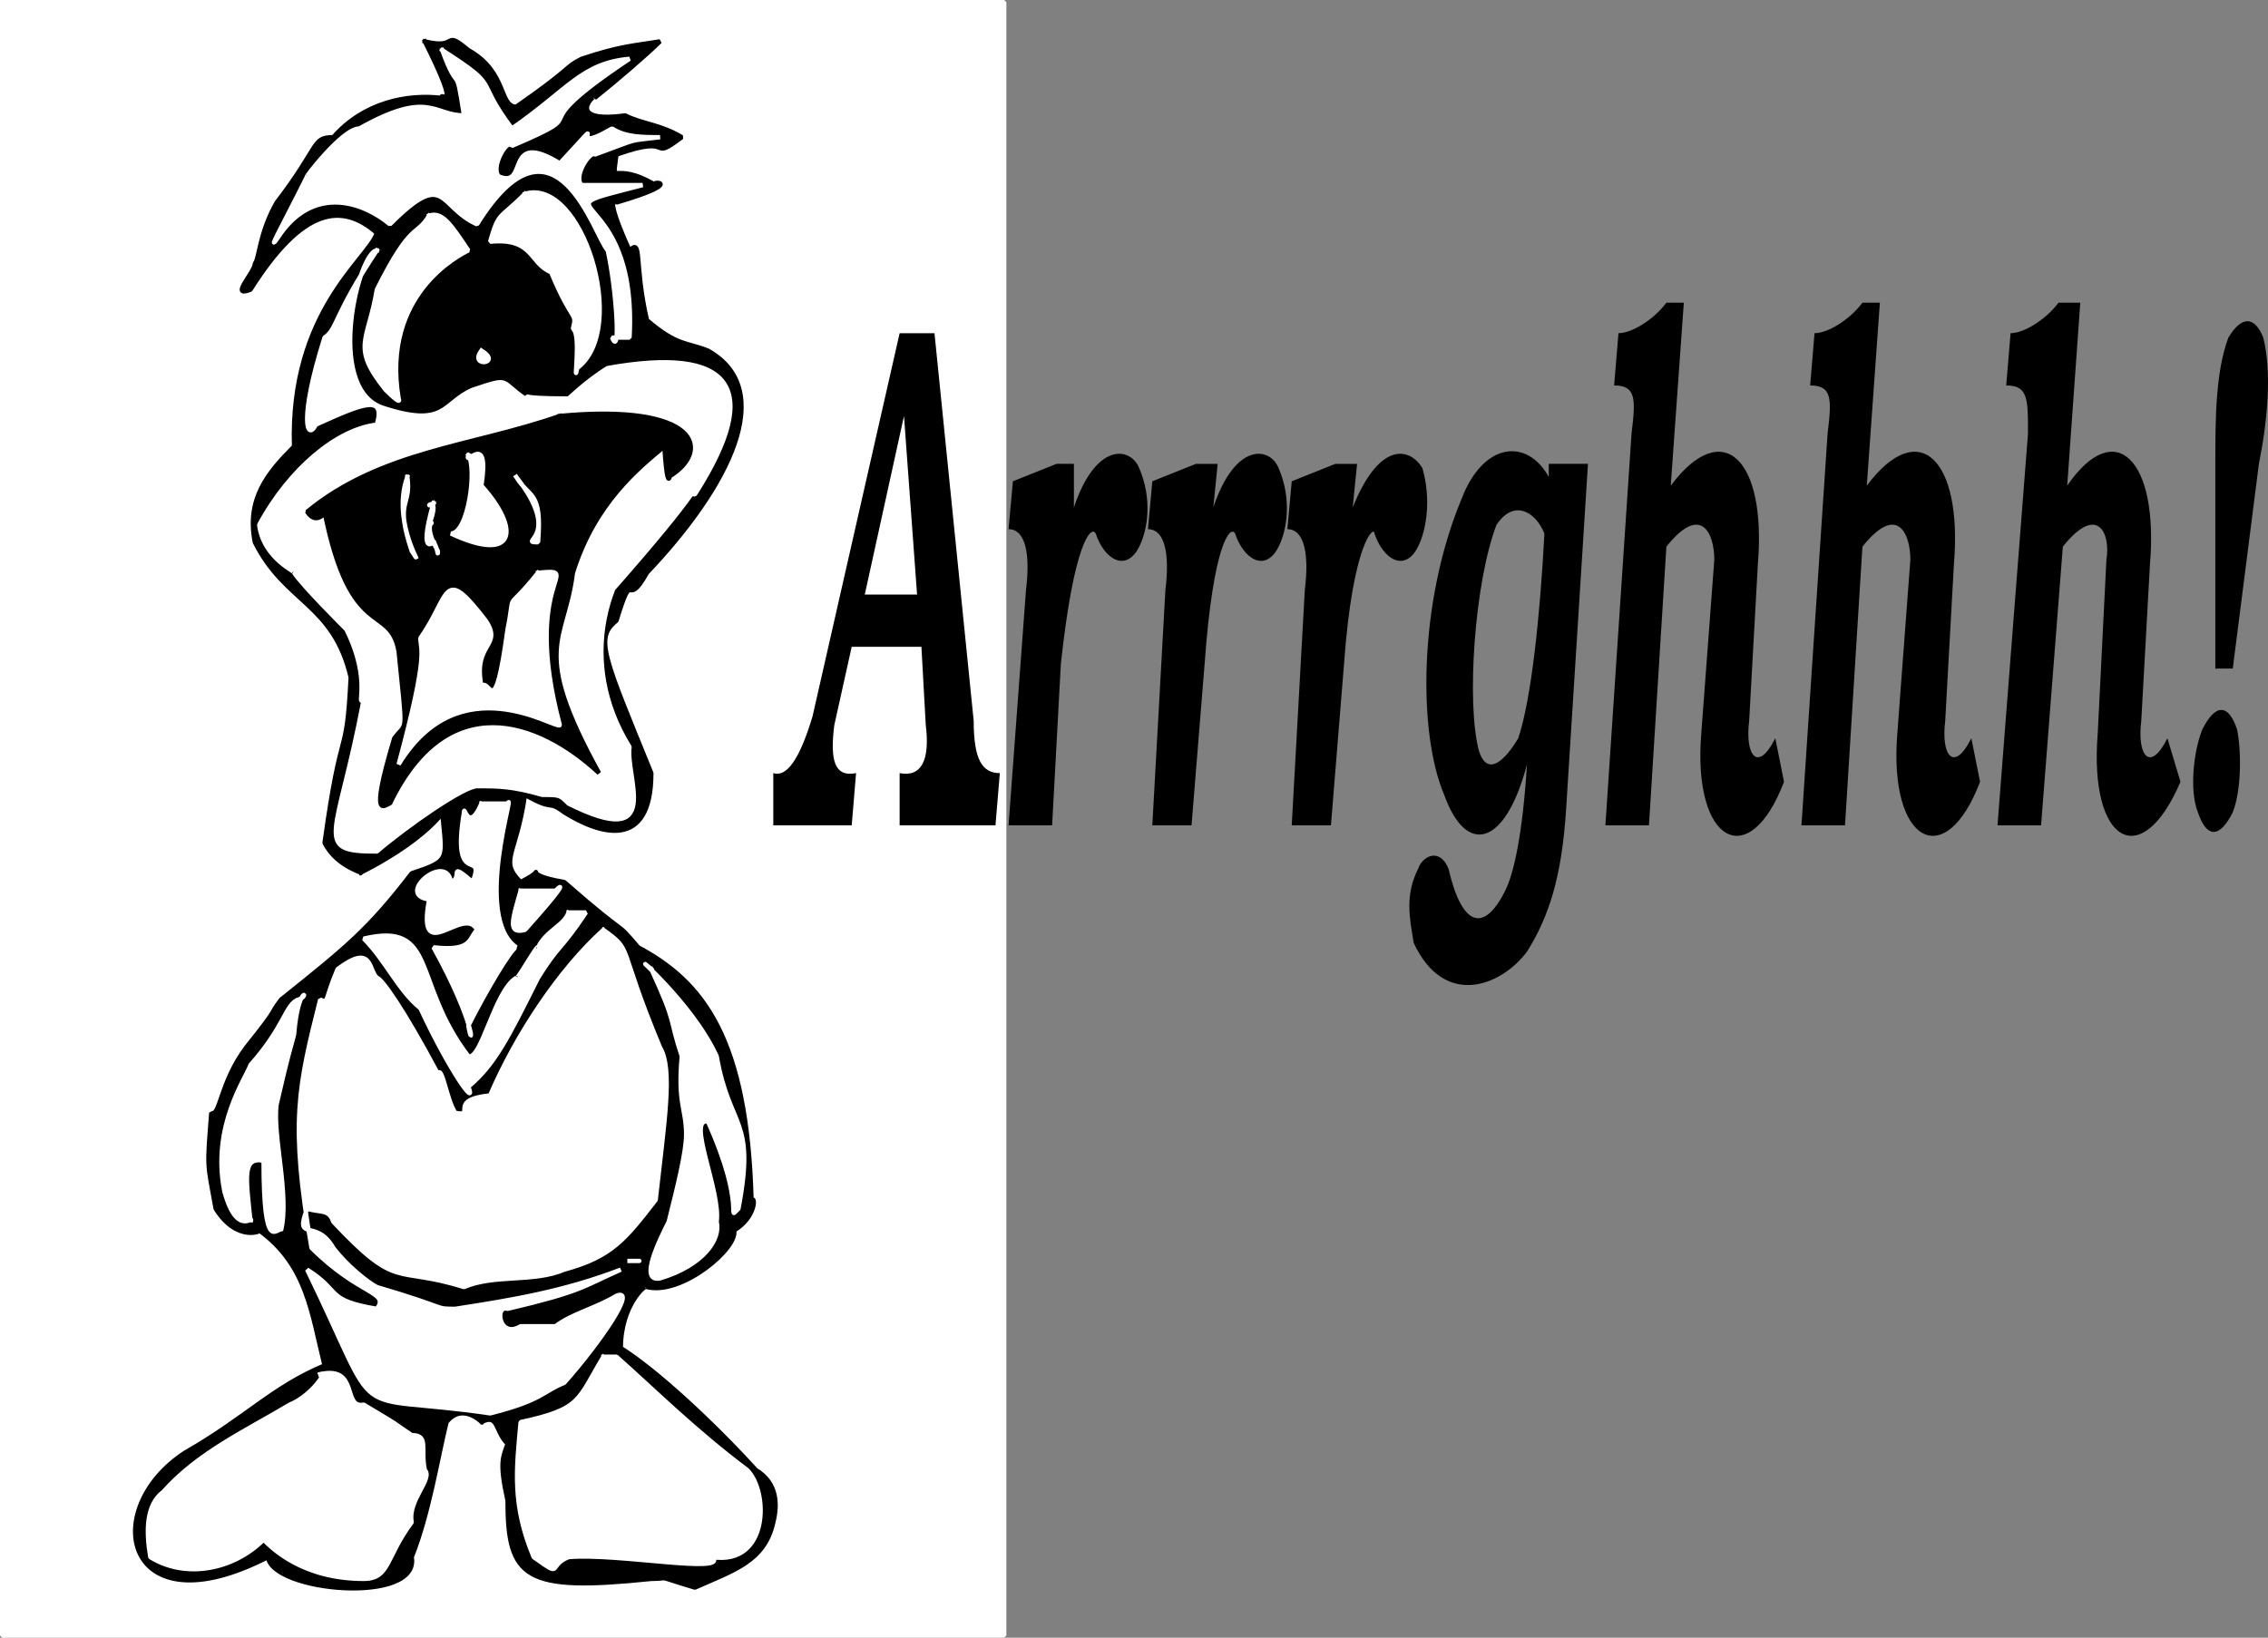
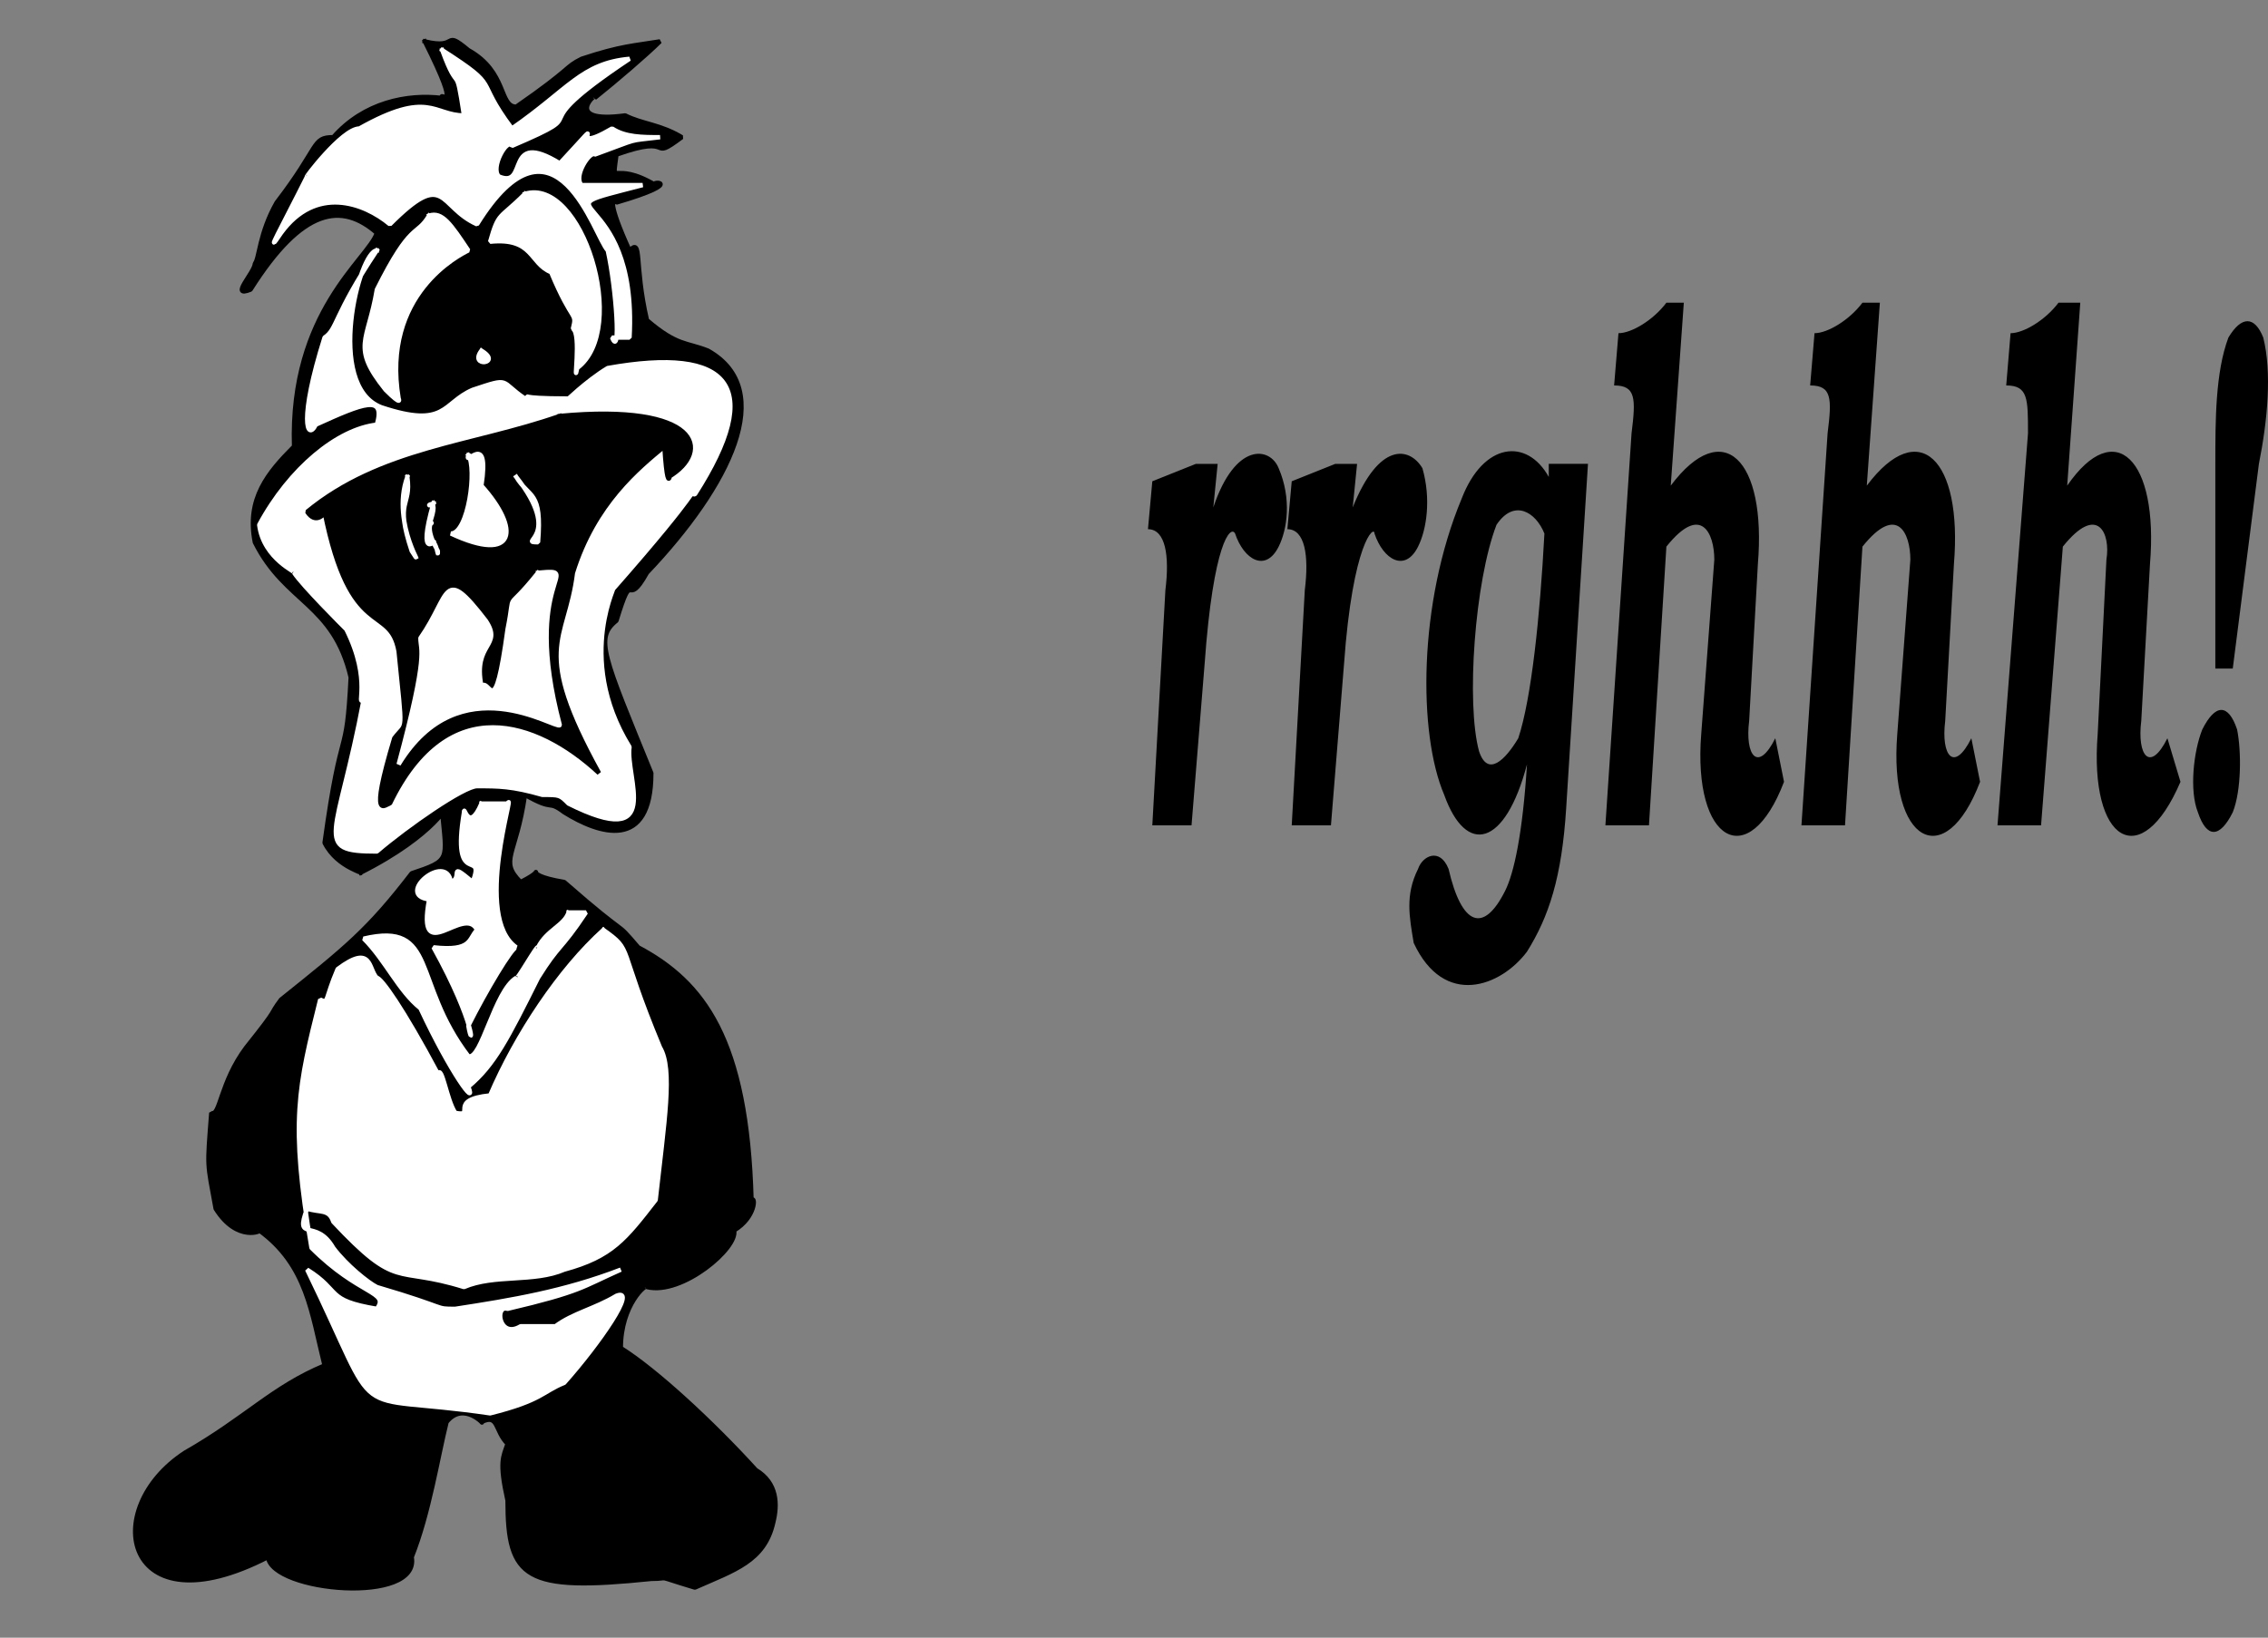
<svg xmlns="http://www.w3.org/2000/svg" width="520.59" height="376" version="1.2">
  <rect width="100%" height="100%" fill="#808080" stroke="none" />
  <g fill="none" fill-rule="evenodd" stroke="#000" stroke-linecap="square" stroke-linejoin="bevel" font-family="'Sans Serif'" font-size="12.5" font-weight="400">
-     <path fill="#fff" fill-rule="nonzero" stroke="#fff" stroke-linecap="butt" stroke-linejoin="miter" stroke-miterlimit="2" d="M.5.5h230v375H.5V.5" vector-effect="non-scaling-stroke" />
    <path fill="#000" fill-rule="nonzero" stroke-linecap="butt" stroke-linejoin="miter" stroke-miterlimit="2" d="M97.5 9.5c8 2 4-3 10 2 9 5 7 13 11 13 13-9 11-9 15-11 9-3 12-3 18-4-3 3-10 9-15 13 1-2-8 6 7 4 4 2 8 2 13 5-8 6-1-1-15 4-1 8-1 1 9 7-2-1 8-1-9 4-1-1-2 0 3 11 3-3 1 3 4 16 7 6 9 5 14 7 16 9 5 31-14 51-5 9-3-2-7 11-5 4-3 8 8 35 0 18-12 14-20 9-4-3-2 0-9-4-2 14-6 15-1 20 8-4-2-2 10 0 16 14 11 8 17 15 15 8 25 21 26 58 1-1 1 4-4 7 1 4-12 15-20 13 0-1-6 4-6 14 8 5 21 17 31 28 5 3 5 8 4 12-2 9-9 11-18 15-10-3-5-2-10-2-29 3-33 0-33-18-2-9-1-10 0-13-3-3-2-7-6-5 1 1-4-5-8 0-2 8-4 21-8 31 2 11-32 8-33 0-33 17-39-11-19-24 14-8 20-15 32-20-3-12-4-23-15-31 1 0-5 3-10-5-2-11-2-9-1-22 2 1 2-7 8-15 8-10 5-7 8-11 15-12 20-16 30-29 9-3 8-3 7-14 2-3-1 5-19 14 2 0-5-1-8-7 4-29 5-18 6-38-4-17-15-17-22-31-2-10 3-16 9-22-1-31 17-43 19-49-8-7-17-6-29 13-5 2 1-4 1-6 1-1 1-7 5-14 10-13 8-15 13-15 7-8 17-10 25-9-1-2 5 5-4-13" vector-effect="non-scaling-stroke" />
    <path fill="#fff" fill-rule="nonzero" stroke="#fff" stroke-linecap="butt" stroke-linejoin="miter" stroke-miterlimit="2" d="M101.5 11.5c14 9 7 6 16 18 13-9 16-15 27-16-27 18-6 11-27 20-1-2-5 5-3 7 7 3 1-11 14-3 13-14 0-1 12-8 3 2 7 2 11 2-8 1-4 0-15 4-1-1-5 5-3 7h14c-27 7-1-1-3 35h-4c2 5 1-11-1-20-3-3-12-35-30-6-9-4-7-13-20 0-6-5-17-9-25 2-4 6 0-1 6-13-1 1 8-11 12-11 16-9 17-3 24-3-2-13-1-4-5-15" vector-effect="non-scaling-stroke" />
    <path fill="#fff" fill-rule="nonzero" stroke="#fff" stroke-linecap="butt" stroke-linejoin="miter" stroke-miterlimit="2" d="M120.5 44.5c13-4 24 31 12 40-1 5 1-8-1-9 1-4 0-1-5-13-5-2-4-8-14-7 2-7 2-5 8-11m-22 5c3-1 5 2 9 8-2 1-20 10-16 34 0 0 1 2-3-2-8-10-4-11-2-23 8-16 9-12 12-17" vector-effect="non-scaling-stroke" />
    <path fill="#fff" fill-rule="nonzero" stroke="#fff" stroke-linecap="butt" stroke-linejoin="miter" stroke-miterlimit="2" d="M86.5 57.5c-4 0-12 31 1 36 15 5 14-1 21-4 9-3 6-2 12 2 2-1-3 0 10 0-1 1 4-4 9-7 28-5 36 4 20 29-2 0 3-3-19 22 2-3-9 15 4 36-1 7 8 24-14 13-2-2-2-2-6-2-7-2-10-2-15-2-3 0-16 9-23 15-15 0-9-3-3-35-2 2 2-4-4-16-1-1-10-10-12-13 1 0-7-3-8-11 7-13 18-22 27-23 2-7-3-5-14 0-2 4-4-1 2-20 3-2 2-5 12-20" vector-effect="non-scaling-stroke" />
    <path fill="#fff" fill-rule="nonzero" stroke="#fff" stroke-linecap="butt" stroke-linejoin="miter" stroke-miterlimit="2" d="M110.5 80.5c5 3-3 4 0 0" vector-effect="non-scaling-stroke" />
    <path fill="#000" fill-rule="nonzero" stroke-linecap="butt" stroke-linejoin="miter" stroke-miterlimit="2" d="M128.5 95.5c32-3 35 8 25 14 1-7 0 9-1-7-6 5-16 13-21 29-2 16-10 17 6 46-14-13-35-20-48 7-1 0-5 5 1-15 3-4 3 0 1-20-2-11-11-2-17-32 4-9 0 6-4 0 17-14 38-15 58-22" vector-effect="non-scaling-stroke" />
    <path fill="#fff" fill-rule="nonzero" stroke="#fff" stroke-linecap="butt" stroke-linejoin="miter" stroke-miterlimit="2" d="M107.5 104.5c-1 3 5-6 3 7 9 10 8 18-7 11 4 0 6-15 4-18m-14 5c1 7-3 5 1 17 4 6-5-6-1-17m25 0c3 5 6 3 5 15-5 0 6-1-5-15m-19 6c-3 2 2-3-1 5 2-1-2-1 2 6 0 2 0-1-1-2 1-1-4 5 0-9m24 16c11-1-4 1 5 35-1 1-23-14-37 9 7-26 5-26 5-29 7-10 5-17 15-4 4 6-3 5-1 15 2-2 3 9 6-13 2-10-1-3 7-13m-13 53h6c2-4-8 26 2 33-1 0-7 10-11 18 1 6 2 0-8-18 9 1 8-2 10-4-3-6-14 9-11-7-8-1 4-11 5-4 3-1-1-5 5 0 3-8-5 2-2-16 0-2 1 5 4-2" vector-effect="non-scaling-stroke" />
-     <path fill="#fff" fill-rule="nonzero" stroke="#fff" stroke-linecap="butt" stroke-linejoin="miter" stroke-miterlimit="2" d="M119.5 204.5h8c2-2 2-1-7 9-4 1-3-2-1-9" vector-effect="non-scaling-stroke" />
    <path fill="#fff" fill-rule="nonzero" stroke="#fff" stroke-linecap="butt" stroke-linejoin="miter" stroke-miterlimit="2" d="M130.5 209.5h4c-6 9-6 7-11 15-7 14-10 20-16 25 2 5-4-3-11-18-5-4-8-11-13-16 17-4 11 10 24 27 3 1 6-15 11-18 0 1 5-8 5-7 2-4 6-5 7-8" vector-effect="non-scaling-stroke" />
    <path fill="#fff" fill-rule="nonzero" stroke="#fff" stroke-linecap="butt" stroke-linejoin="miter" stroke-miterlimit="2" d="M138.5 213.5c7 5 3 3 13 27 3 5 1 17-1 35-7 9-10 13-21 16-7 3-16 1-23 4-16-5-15 1-30-15-1-3-3-2-6-3-3 8 2 2 6 9 3 4 8 8 10 9 17 5 13 5 18 5 13-2 25-4 38-9-9 4-9 5-26 9-3-1-2 7 3 4h8c4-3 9-4 14-7 5-2-4 11-12 20-5 2-5 4-17 7-34-5-24 4-42-33 8 5 4 7 16 9 3-4-4-3-15-14-5-29-3-37 2-57 2 1 1 0 4-7 8-6 7 0 9 2 1 0 6 7 14 22 1-2 2 6 4 9 5 1-2-3 8-4 6-14 16-29 26-38" vector-effect="non-scaling-stroke" />
-     <path fill="#fff" fill-rule="nonzero" stroke="#fff" stroke-linecap="butt" stroke-linejoin="miter" stroke-miterlimit="2" d="M149.5 222.5c-6-5 9 7 15 20 3 17 9 14 5 35-3 3 2 0-7-20-5-1 3 16 2 23 1 4-3 10-13 13-5 1 0-9 2-13 2-8 4-16 4-20 0-6-2-7-1-18-3-9-1-7-7-20m-81 7c3-1 0-4-1 8-1 4-1 3-4 16-1 7 3 21 1 29-1-1-4 6-4-16-5-1-4 4-3 14 1-2-3 4-6-7-3-15 5-26 6-29 8-9 8-14 11-15m76 60c-2 0 6 0 0 0m-6 22h3c9 8 18 17 30 26 5 5 5 22-8 20 4 4-22-1-33 0-5 2-1 5-8 0-5-12-4-20-3-31 14-3 13-5 19-15m-65 4c9-2 5 8 10 7 10 6 5 3 11 7 4 0 2 3 3 8 2 2-4 7-3 12-6 8-5 13-11 13-14 0-21-7-23-9-7 7-18 9-26 4-1-6-1-12 3-15 8-9 19-14 29-20 5-2 9-8 7-7" vector-effect="non-scaling-stroke" />
-     <path fill="#000" stroke="none" d="M198.5 136.5h12l-3-41-9 41m-21 41c3 1 6-3 9-13l20-88h8l9 89c0 9 2 12 6 12l-1 12h-22v-12c5 1 7-3 6-11l-1-18h-16l-4 18c-1 8 0 12 5 11l-1 12h-18v-12m64 12 2-37c3-28 7-32 8-30 2 6 7 9 10 3 2-4 3-11 0-18-2-5-10-6-15 9v-10h-4l-10 4-1 11c4 0 5 6 4 14l-4 54h10" />
    <path fill="#000" stroke="none" d="m273.5 189.5 3-37c2-28 6-32 7-30 2 6 7 9 10 3 2-4 3-11 0-18-2-5-10-6-15 9l1-10h-5l-10 4-1 11c4 0 5 6 4 14l-3 54h9" />
    <path fill="#000" stroke="none" d="m305.5 189.5 3-37c2-28 7-32 7-30 2 6 7 9 10 3 2-4 3-11 1-18-3-5-10-6-16 9l1-10h-5l-10 4-1 11c4 0 5 6 4 14l-3 54h9m49-67c-2-5-7-8-11-2-5 13-7 41-4 52 2 6 6 2 9-3 3-9 5-28 6-47m10-16-5 79c-1 16-4 25-9 33-6 8-19 13-26-2-1-6-2-11 1-17 1-3 5-5 7 0 3 13 8 15 13 5 2-4 4-13 5-29-5 19-14 21-19 7-6-14-6-44 4-68 5-13 15-14 20-5v-3h9m4 83h10l4-64c8-10 11-3 11 3l-3 40c-2 25 11 32 19 11l-2-10c-4 8-7 4-6-4l2-36c2-24-8-34-20-18l3-42h-4c-3 4-8 7-11 7l-1 12c5 0 5 3 4 11l-6 90m45 0h10l4-64c8-10 11-3 11 3l-3 40c-2 25 11 32 19 11l-2-10c-4 8-7 4-6-4l2-36c2-24-8-34-20-18l3-42h-4c-3 4-8 7-11 7l-1 12c5 0 5 3 4 11l-6 90m45 0h10l5-64c8-10 11-3 10 3l-2 40c-2 25 10 32 19 11l-3-10c-4 8-7 4-6-4l2-36c2-24-8-34-19-18l3-42h-5c-3 4-8 7-11 7l-1 12c5 0 5 3 5 11l-7 90m54-3c-3 6-6 6-8 0-2-5-1-14 1-19 3-6 6-6 8 0 1 5 1 14-1 19m7-109c2 8 1 19-1 29l-6 47h-4v-47c0-10 0-21 3-29 3-5 6-5 8 0" />
  </g>
</svg>